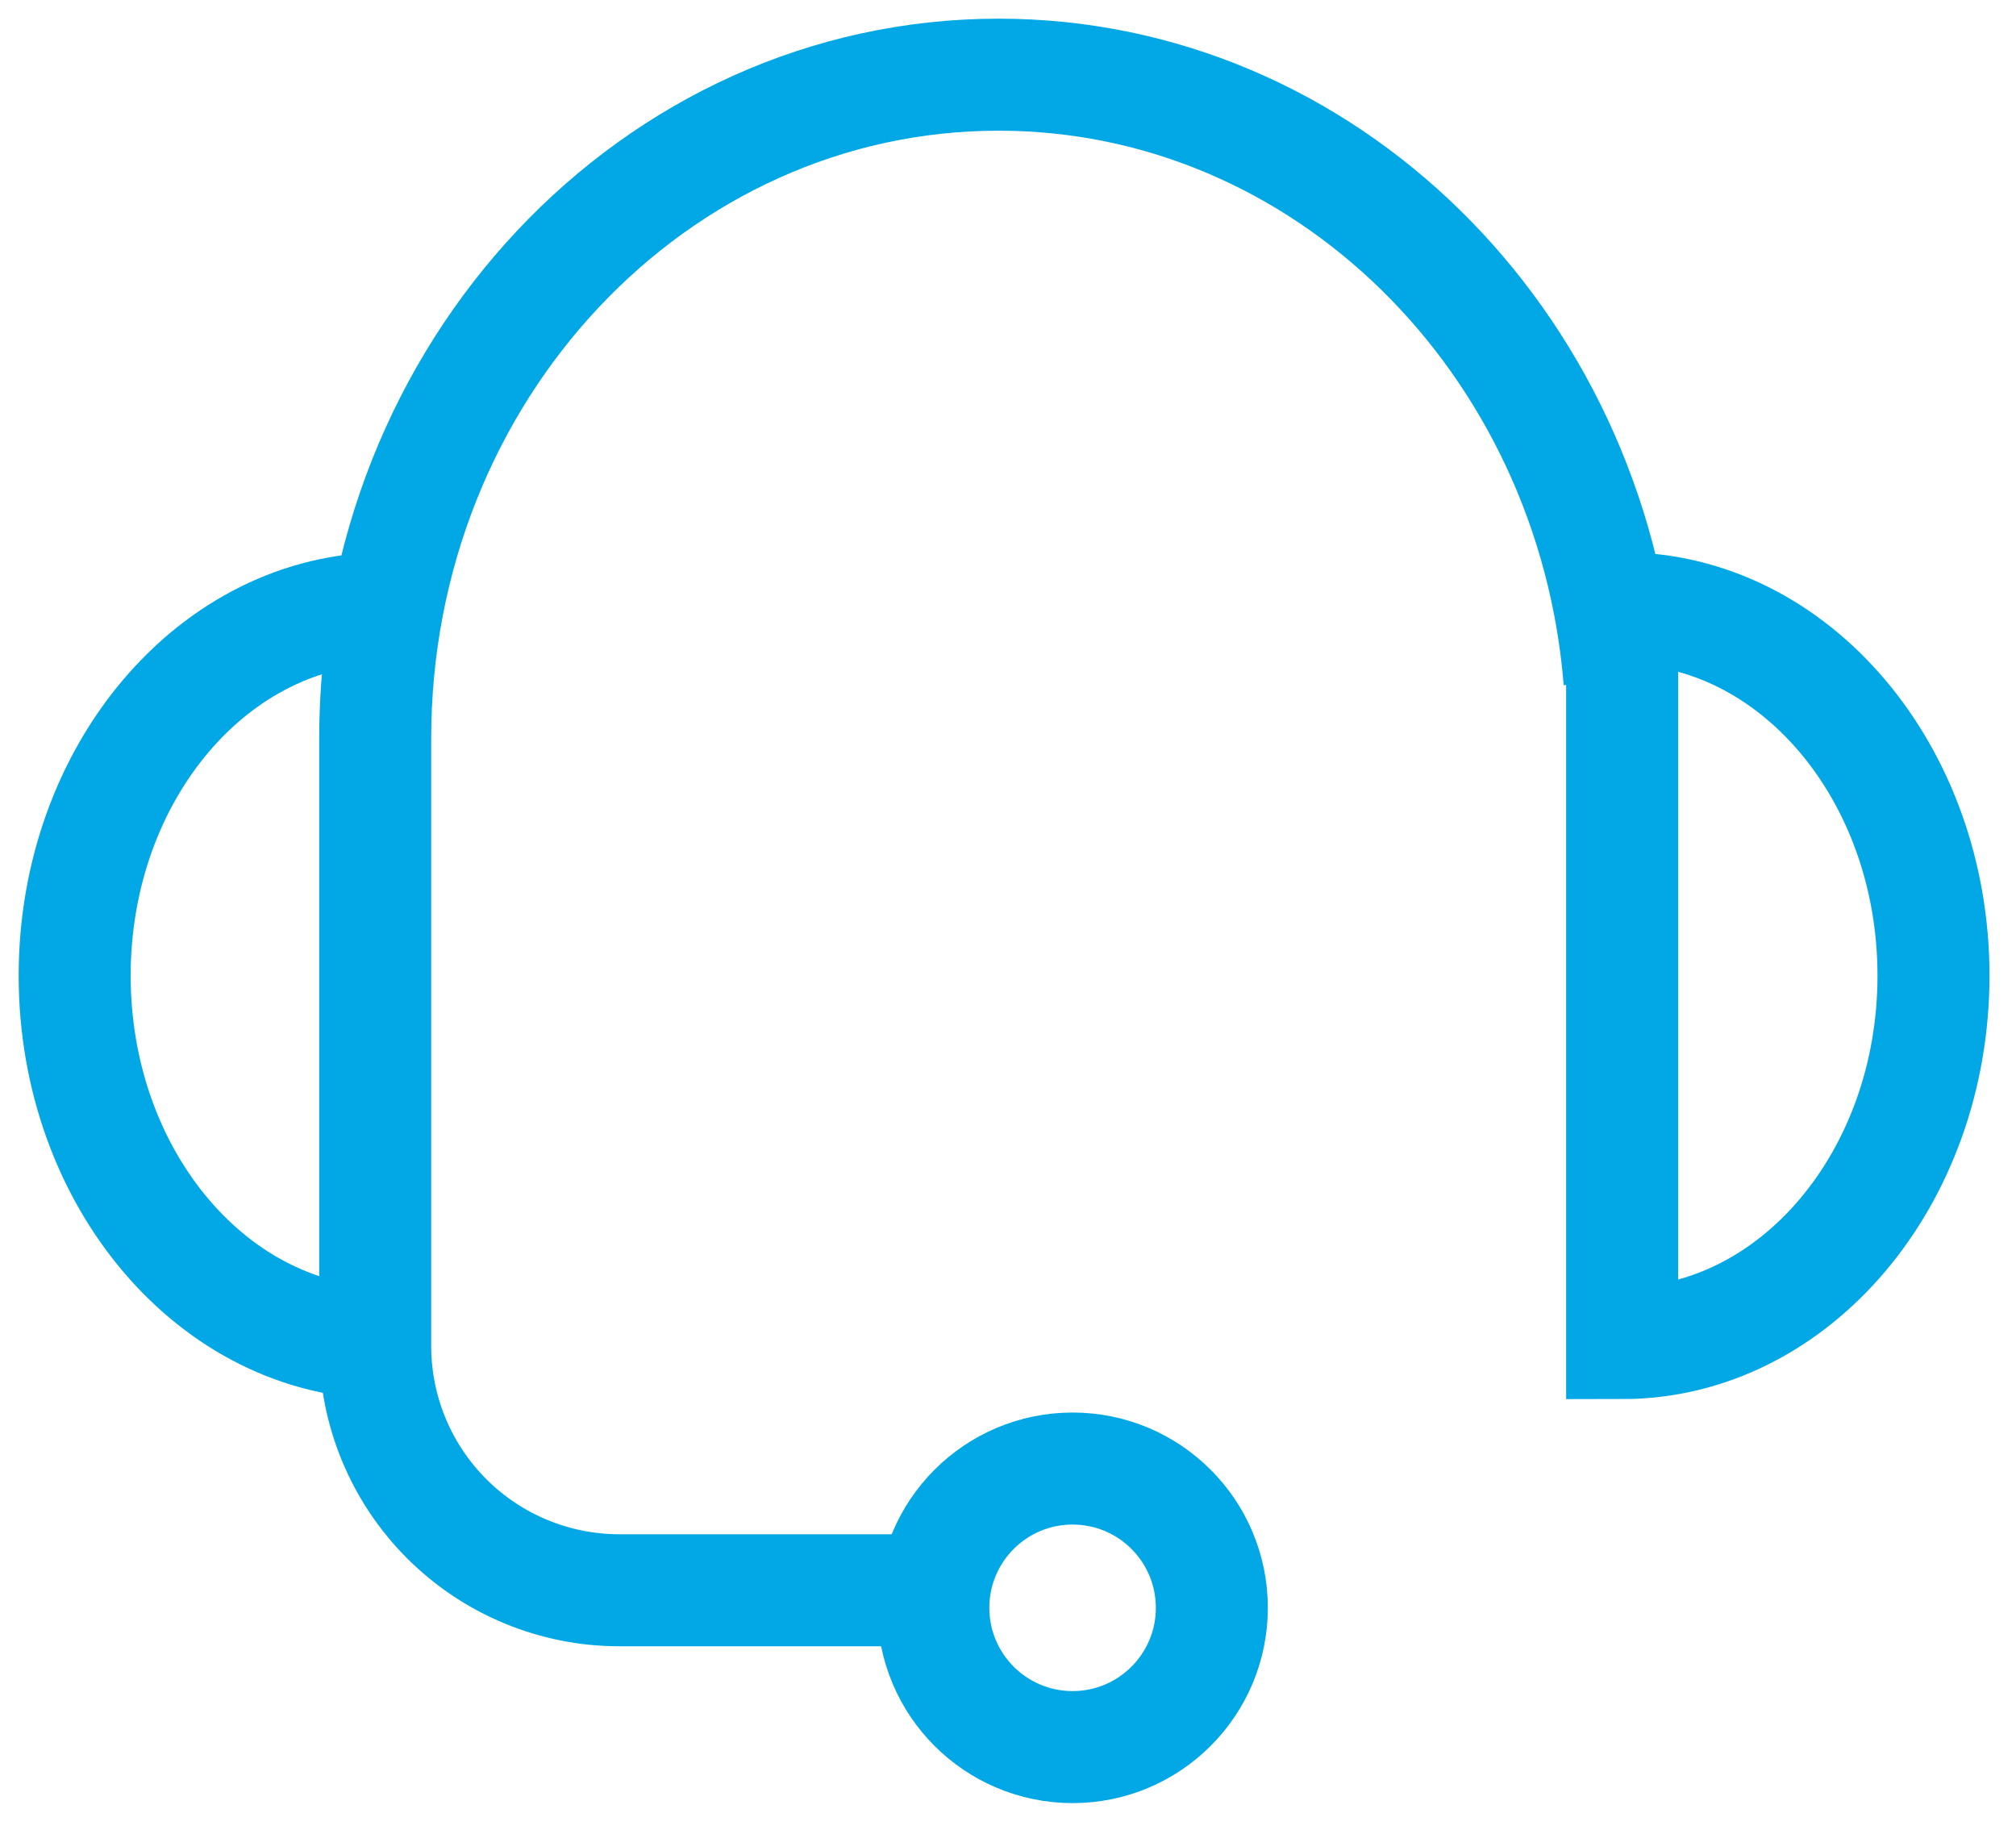
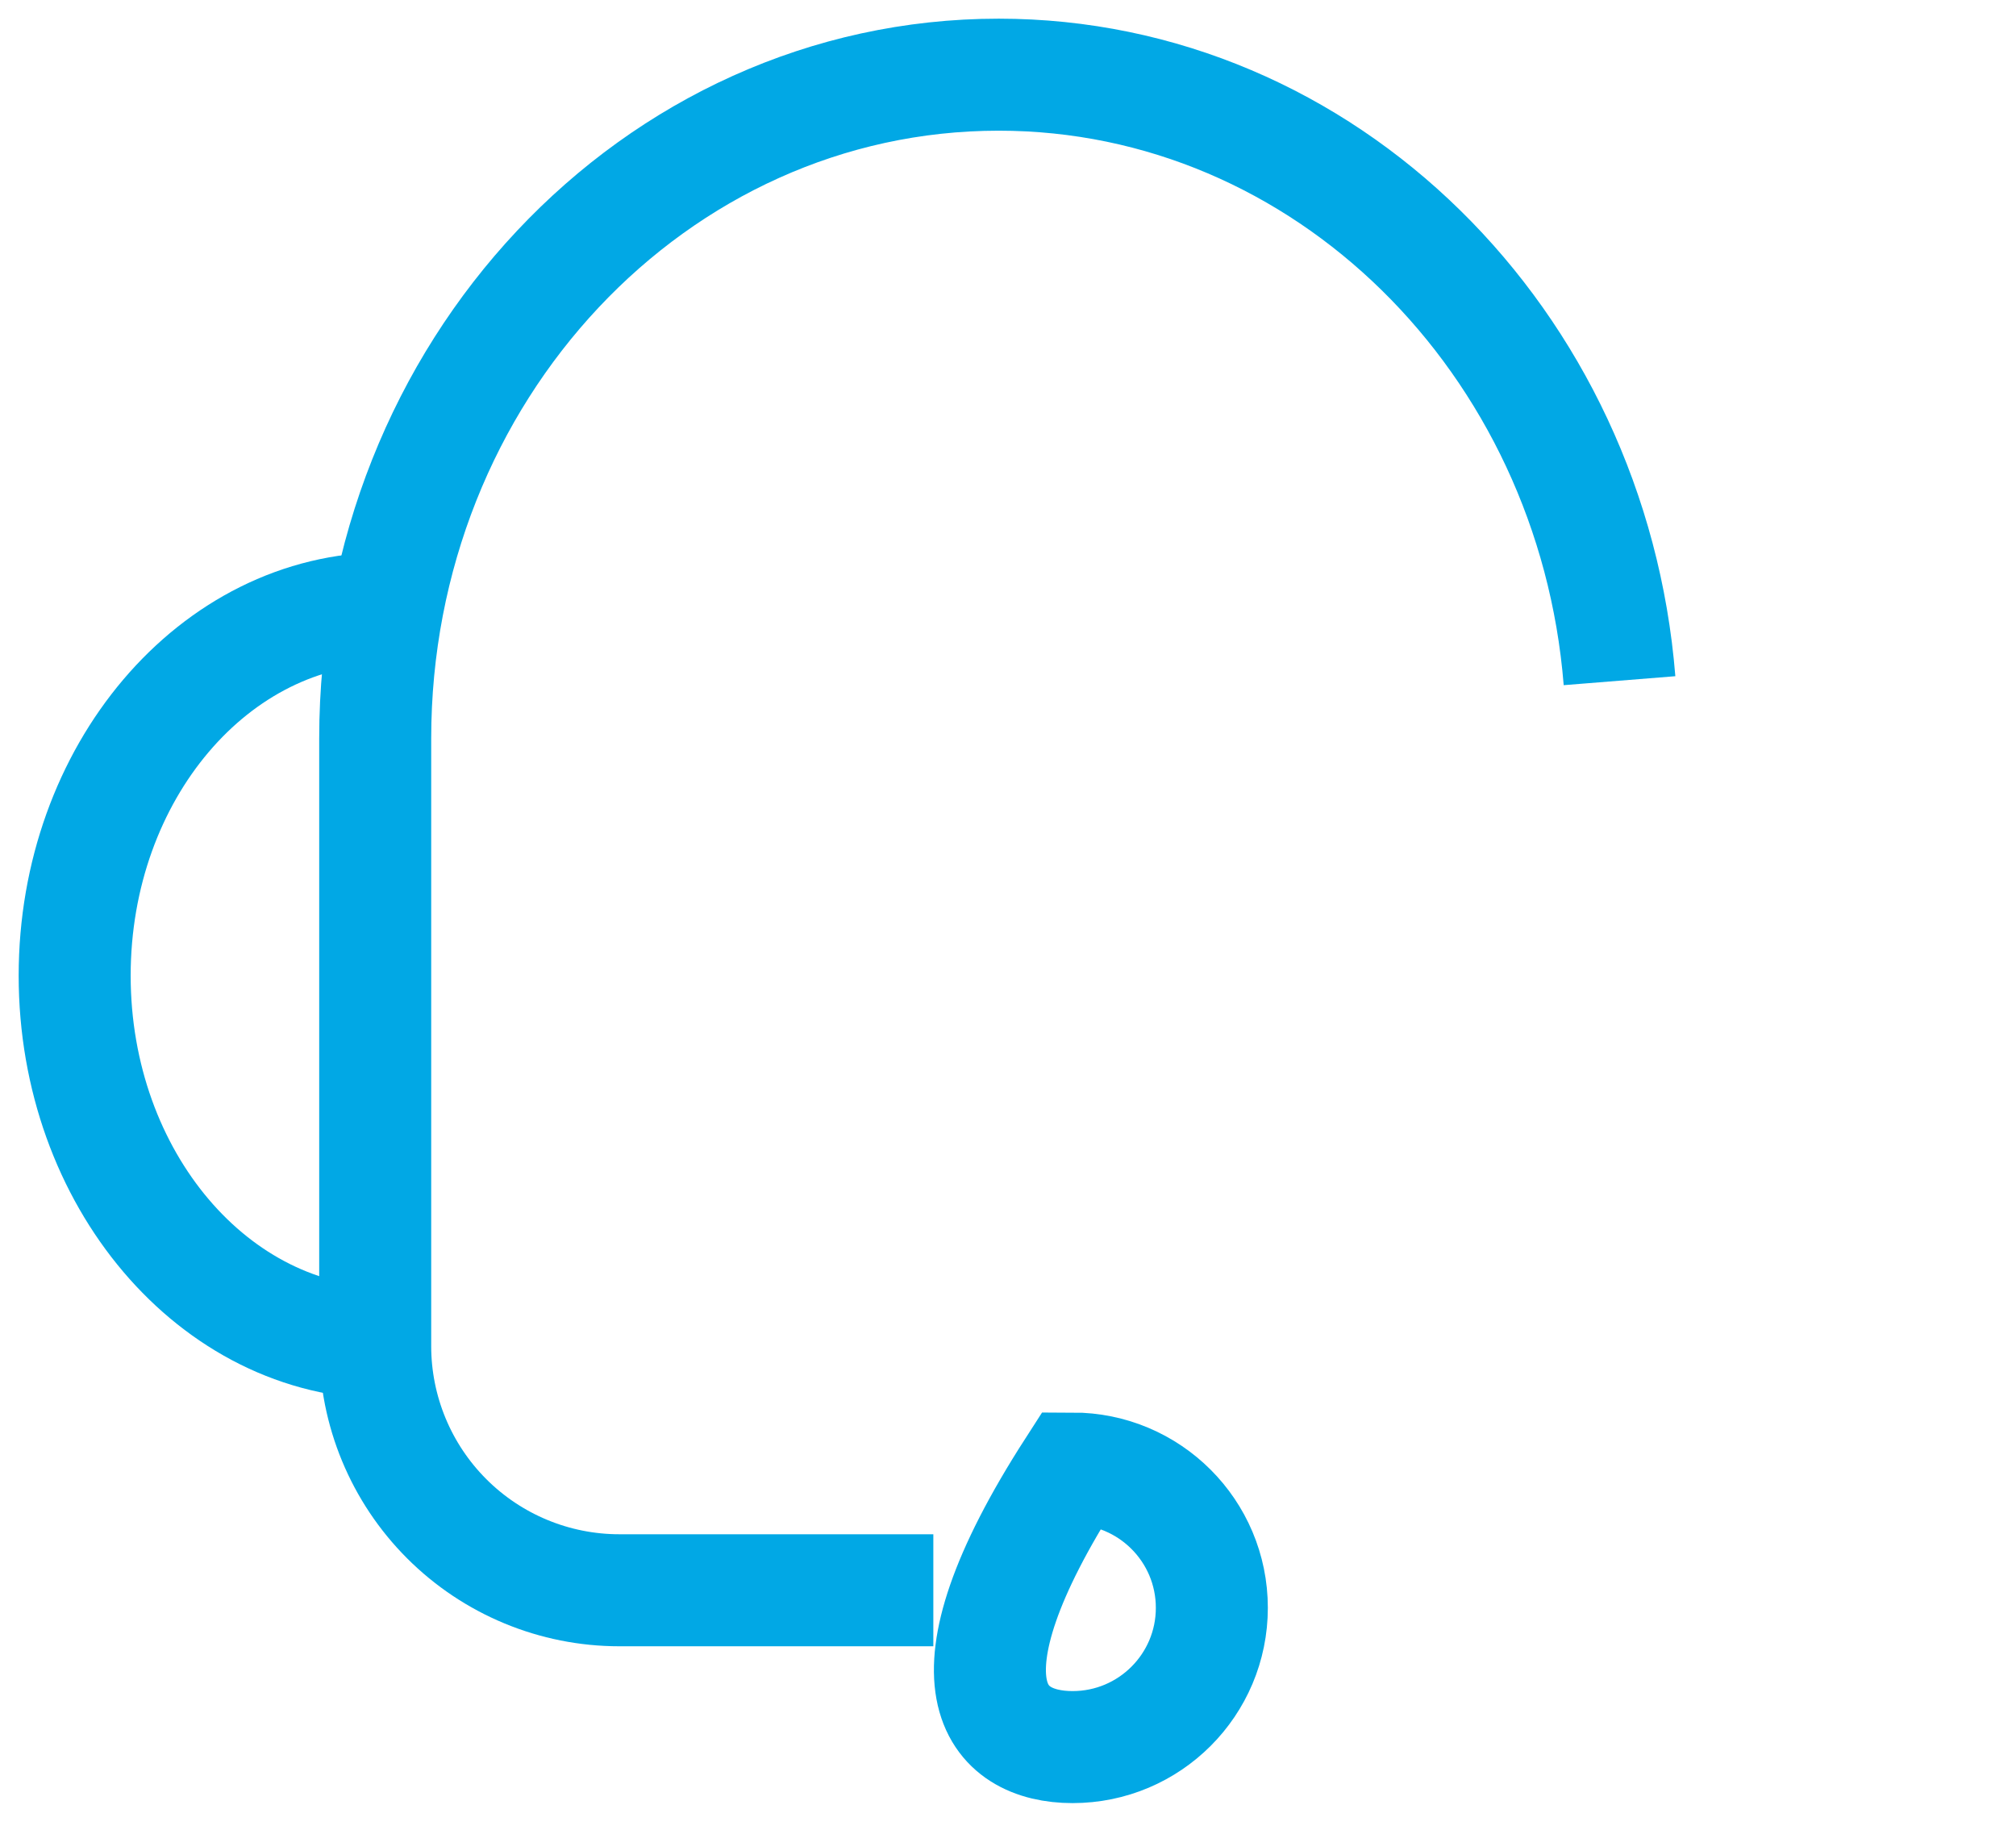
<svg xmlns="http://www.w3.org/2000/svg" width="54" height="49" viewBox="0 0 54 49" fill="none">
  <path d="M10.05 36.05V19.78C10.05 9.96 17.53 2 26.75 2C35.48 2 42.65 9.14 43.38 18.23" stroke="#01A8E5" stroke-width="3" stroke-miterlimit="10" />
  <path d="M10.35 35.97C5.74 35.97 2 31.57 2 26.13C2 20.69 5.74 16.29 10.35 16.29" stroke="#01A8E5" stroke-width="3" stroke-miterlimit="10" />
-   <path d="M43.45 16.29C48.06 16.29 51.79 20.7 51.79 26.13C51.79 31.56 48.06 35.97 43.45 35.97V17.97C43.45 17.39 43.45 16.82 43.38 16.25" stroke="#01A8E5" stroke-width="3" stroke-miterlimit="10" />
  <path d="M10.05 36.05C10.05 37.785 10.739 39.448 11.966 40.675C13.192 41.901 14.855 42.59 16.59 42.59H25" stroke="#01A8E5" stroke-width="3" stroke-miterlimit="10" />
-   <path d="M28.73 46.79C30.79 46.79 32.46 45.12 32.46 43.06C32.46 41 30.79 39.33 28.73 39.33C26.67 39.33 25 41 25 43.06C25 45.12 26.67 46.79 28.73 46.79Z" stroke="#01A8E5" stroke-width="3" stroke-miterlimit="10" />
+   <path d="M28.73 46.79C30.79 46.79 32.46 45.12 32.46 43.06C32.46 41 30.79 39.33 28.73 39.33C25 45.12 26.67 46.79 28.73 46.79Z" stroke="#01A8E5" stroke-width="3" stroke-miterlimit="10" />
</svg>